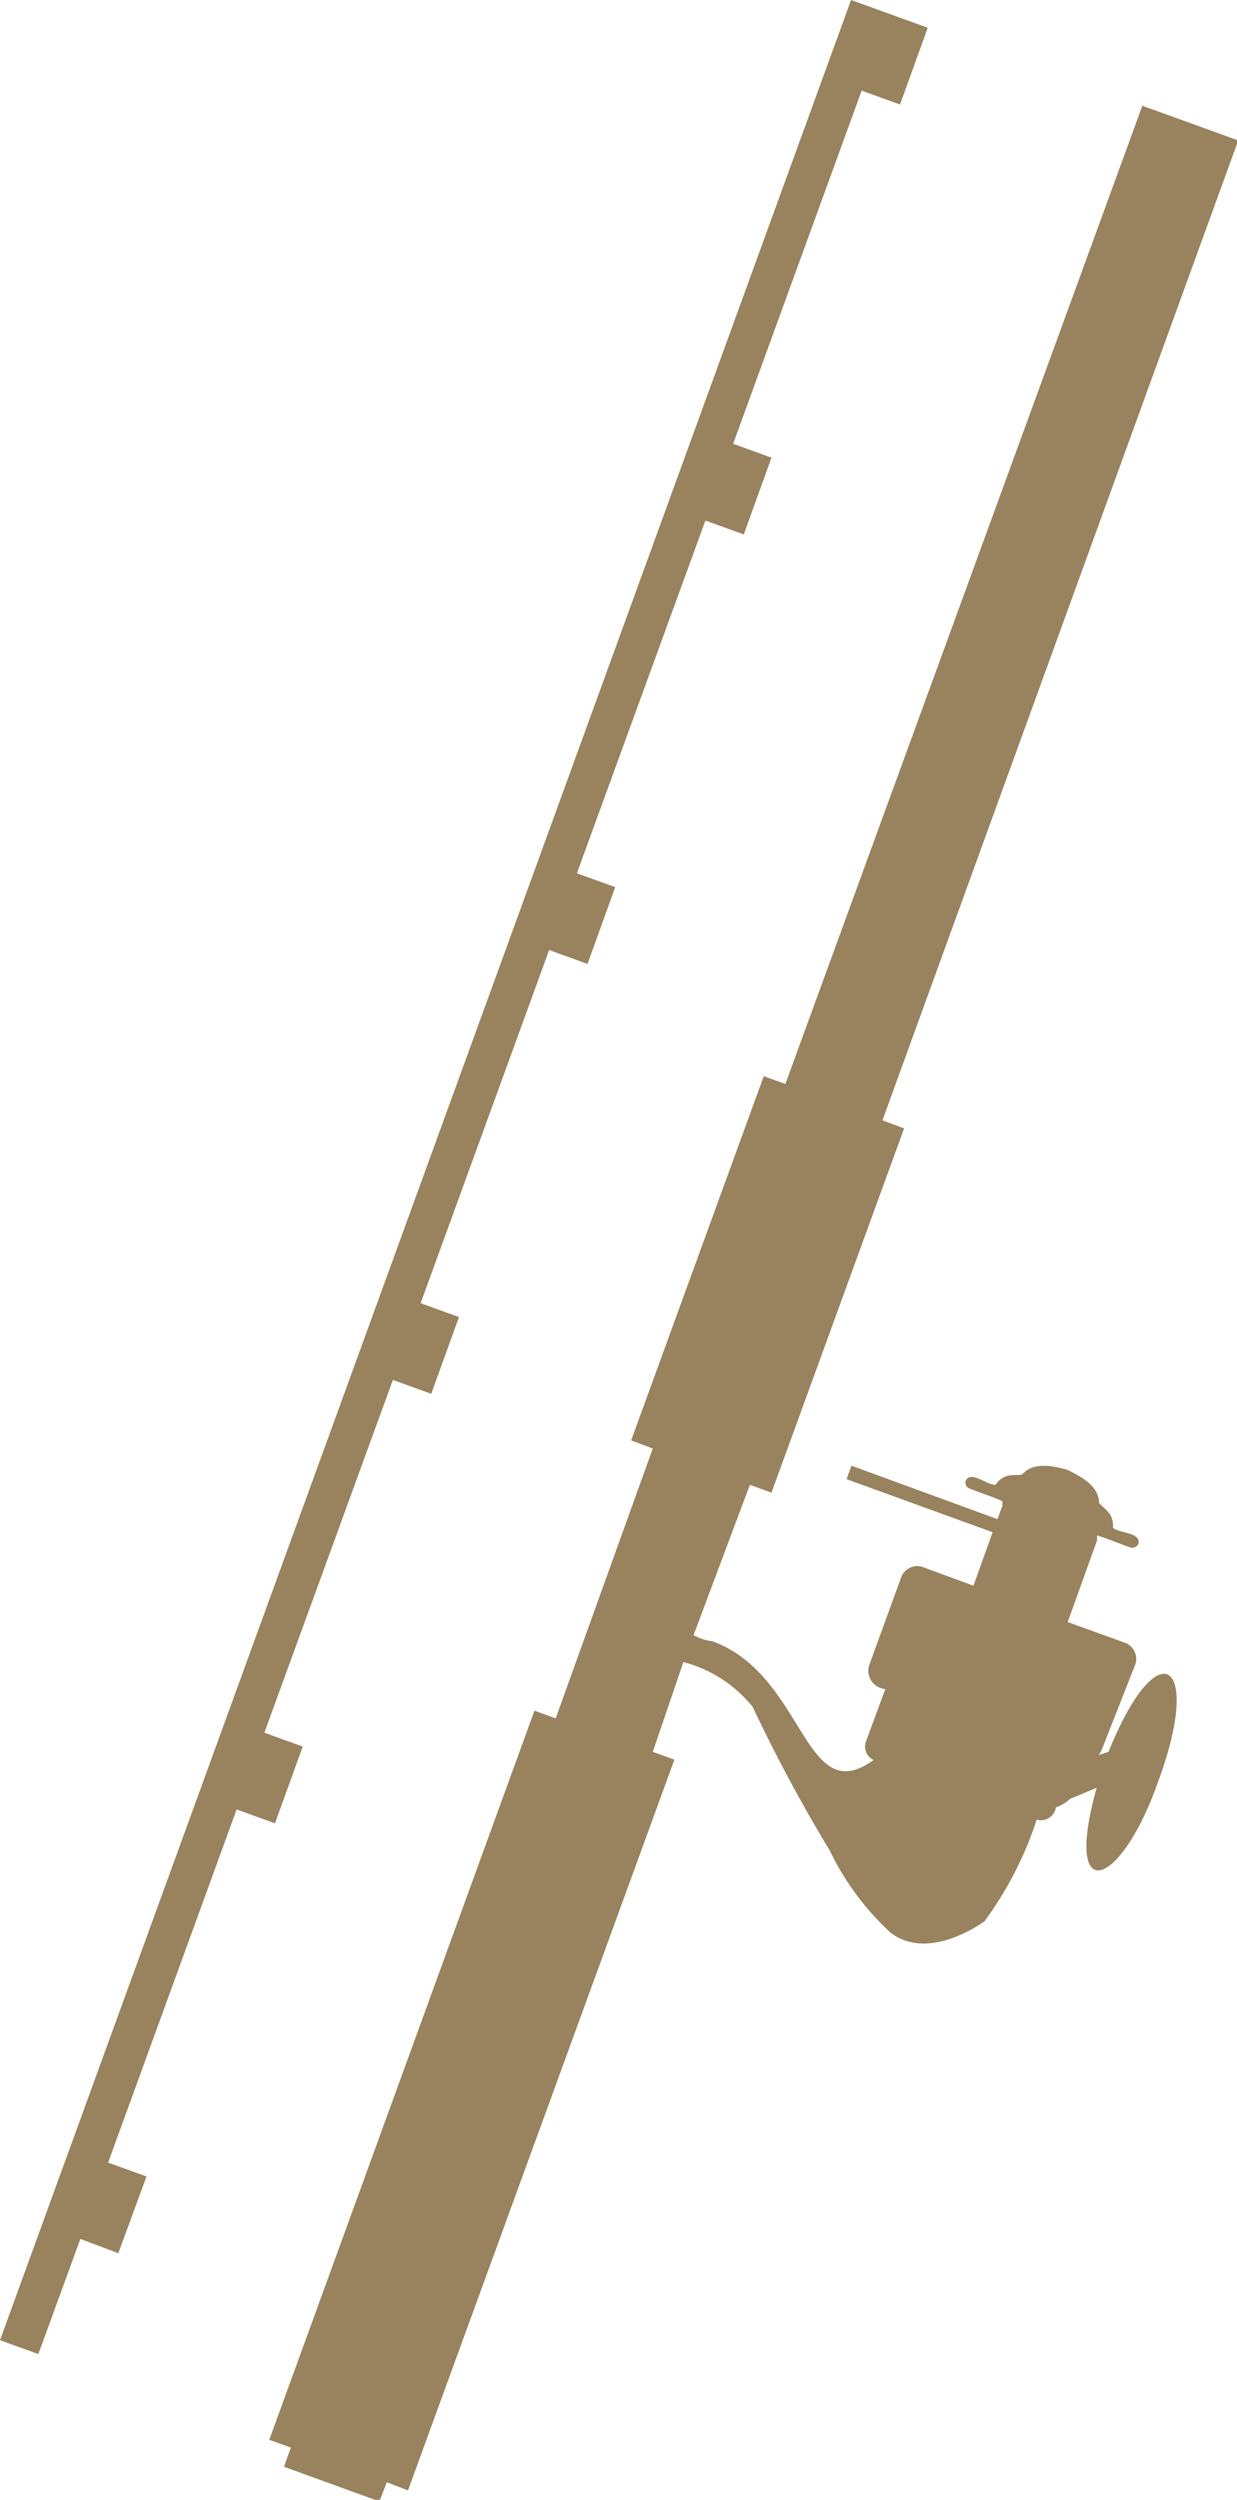
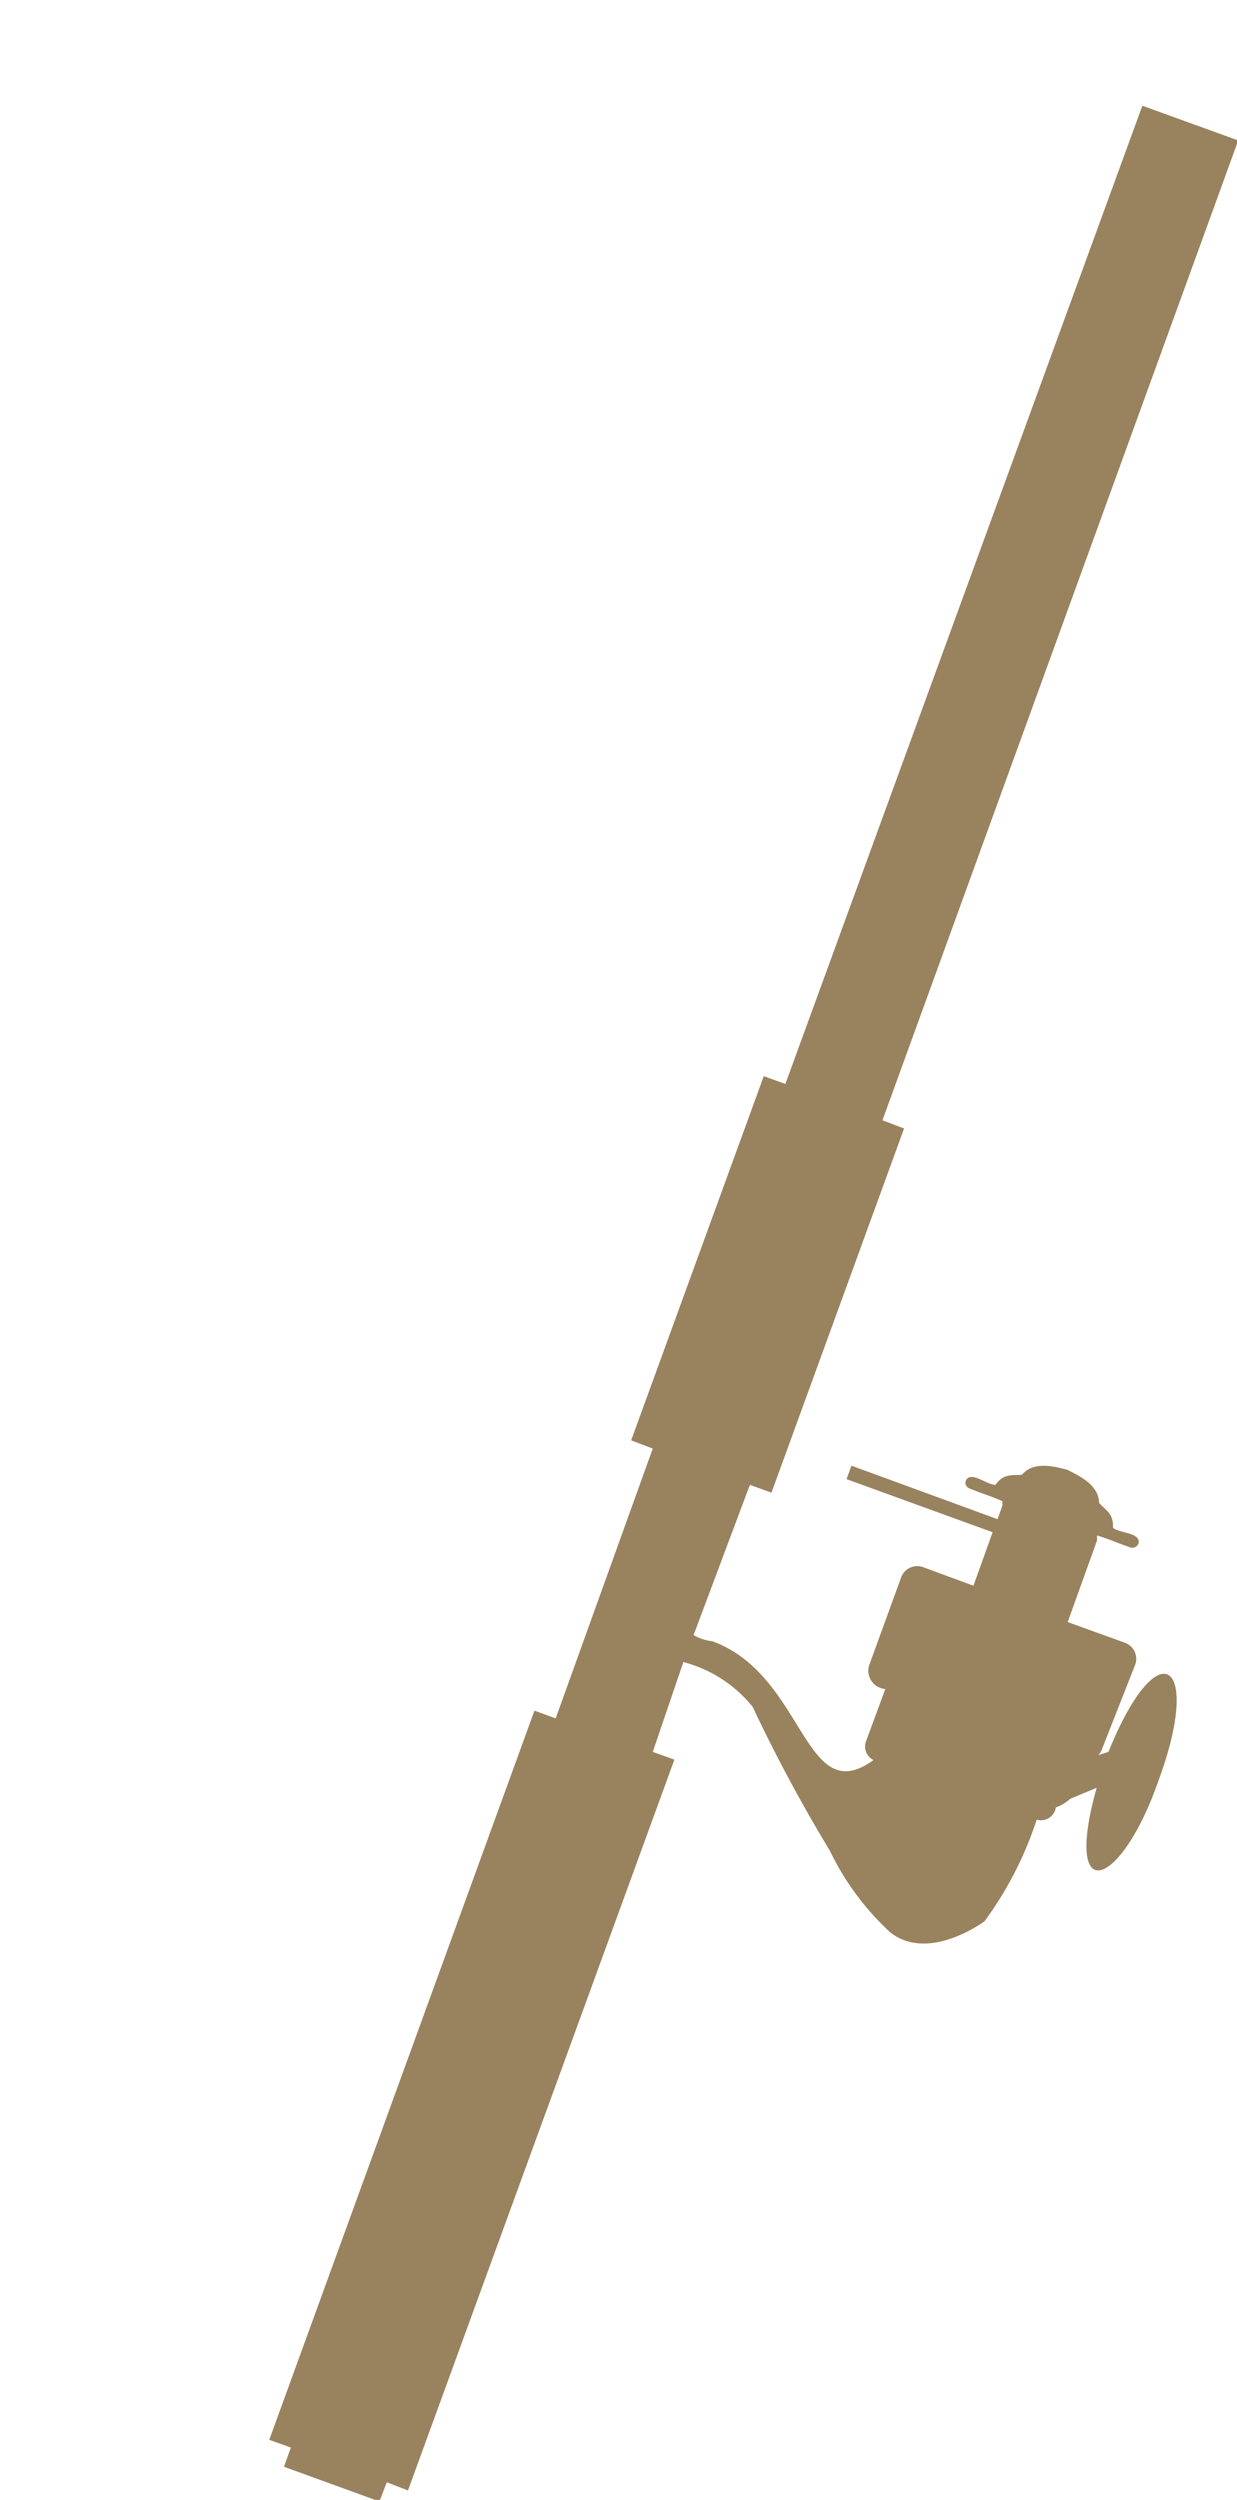
<svg xmlns="http://www.w3.org/2000/svg" viewBox="0 0 30.32 61.23">
  <defs>
    <style>.cls-1{fill:#99825e;}</style>
  </defs>
  <g id="Lager_2" data-name="Lager 2">
    <g id="Lager_1-2" data-name="Lager 1">
-       <polygon class="cls-1" points="21.8 0.34 22.74 0.68 22.06 2.56 21.12 2.22 17.97 10.87 18.91 11.21 18.23 13.09 17.29 12.75 14.14 21.39 15.08 21.73 14.4 23.61 13.46 23.27 10.31 31.92 11.25 32.26 10.57 34.14 9.63 33.8 6.48 42.44 7.42 42.78 6.74 44.66 5.8 44.32 2.65 52.97 3.59 53.31 2.9 55.19 1.97 54.84 0.94 57.66 0 57.32 20.86 0 21.8 0.34" />
      <path class="cls-1" d="M15.47,35.28l3.25-8.92.53.19L28,2.59l2.35.85-8.72,24,.53.2-3.25,8.92-.53-.19L17,40.05a1.18,1.18,0,0,0,.46.15c2.28.83,2.24,4.15,3.95,2.91a.37.37,0,0,1-.19-.44l.48-1.3a.45.45,0,0,1-.4-.57l.79-2.17a.42.42,0,0,1,.52-.25l1.25.46.47-1.31-3.58-1.3.12-.33,3.58,1.31.12-.33h0l0-.11c-.26-.12-.54-.2-.8-.31a.15.15,0,0,1-.09-.21c.14-.22.5.12.72.12.21-.3.43-.22.65-.25.28-.33.77-.21,1.11-.12h0c.32.16.77.38.78.81.14.17.36.25.34.61.16.14.66.11.63.37a.16.16,0,0,1-.21.11c-.27-.09-.53-.21-.81-.29l0,.12h0l-.72,2,1.41.51a.42.42,0,0,1,.25.52L27,42.87a.36.36,0,0,1-.08.12l.25-.08c1.21-3,2.32-2.25,1.22.72-.92,2.63-2.34,3.12-1.51.16l-.65.27a1,1,0,0,1-.35.21.37.37,0,0,1-.47.3l0,0a8.77,8.77,0,0,1-1.28,2.49c-.31.22-1.47.93-2.31.27a6.63,6.63,0,0,1-1.48-2,38.35,38.35,0,0,1-1.89-3.52,3.22,3.22,0,0,0-1.7-1.1h0L16,42.91l.53.19L10,61l-.52-.2-.18.47-2.34-.85.17-.47-.53-.19,6.5-17.86.52.19L16,35.48Z" />
    </g>
  </g>
</svg>